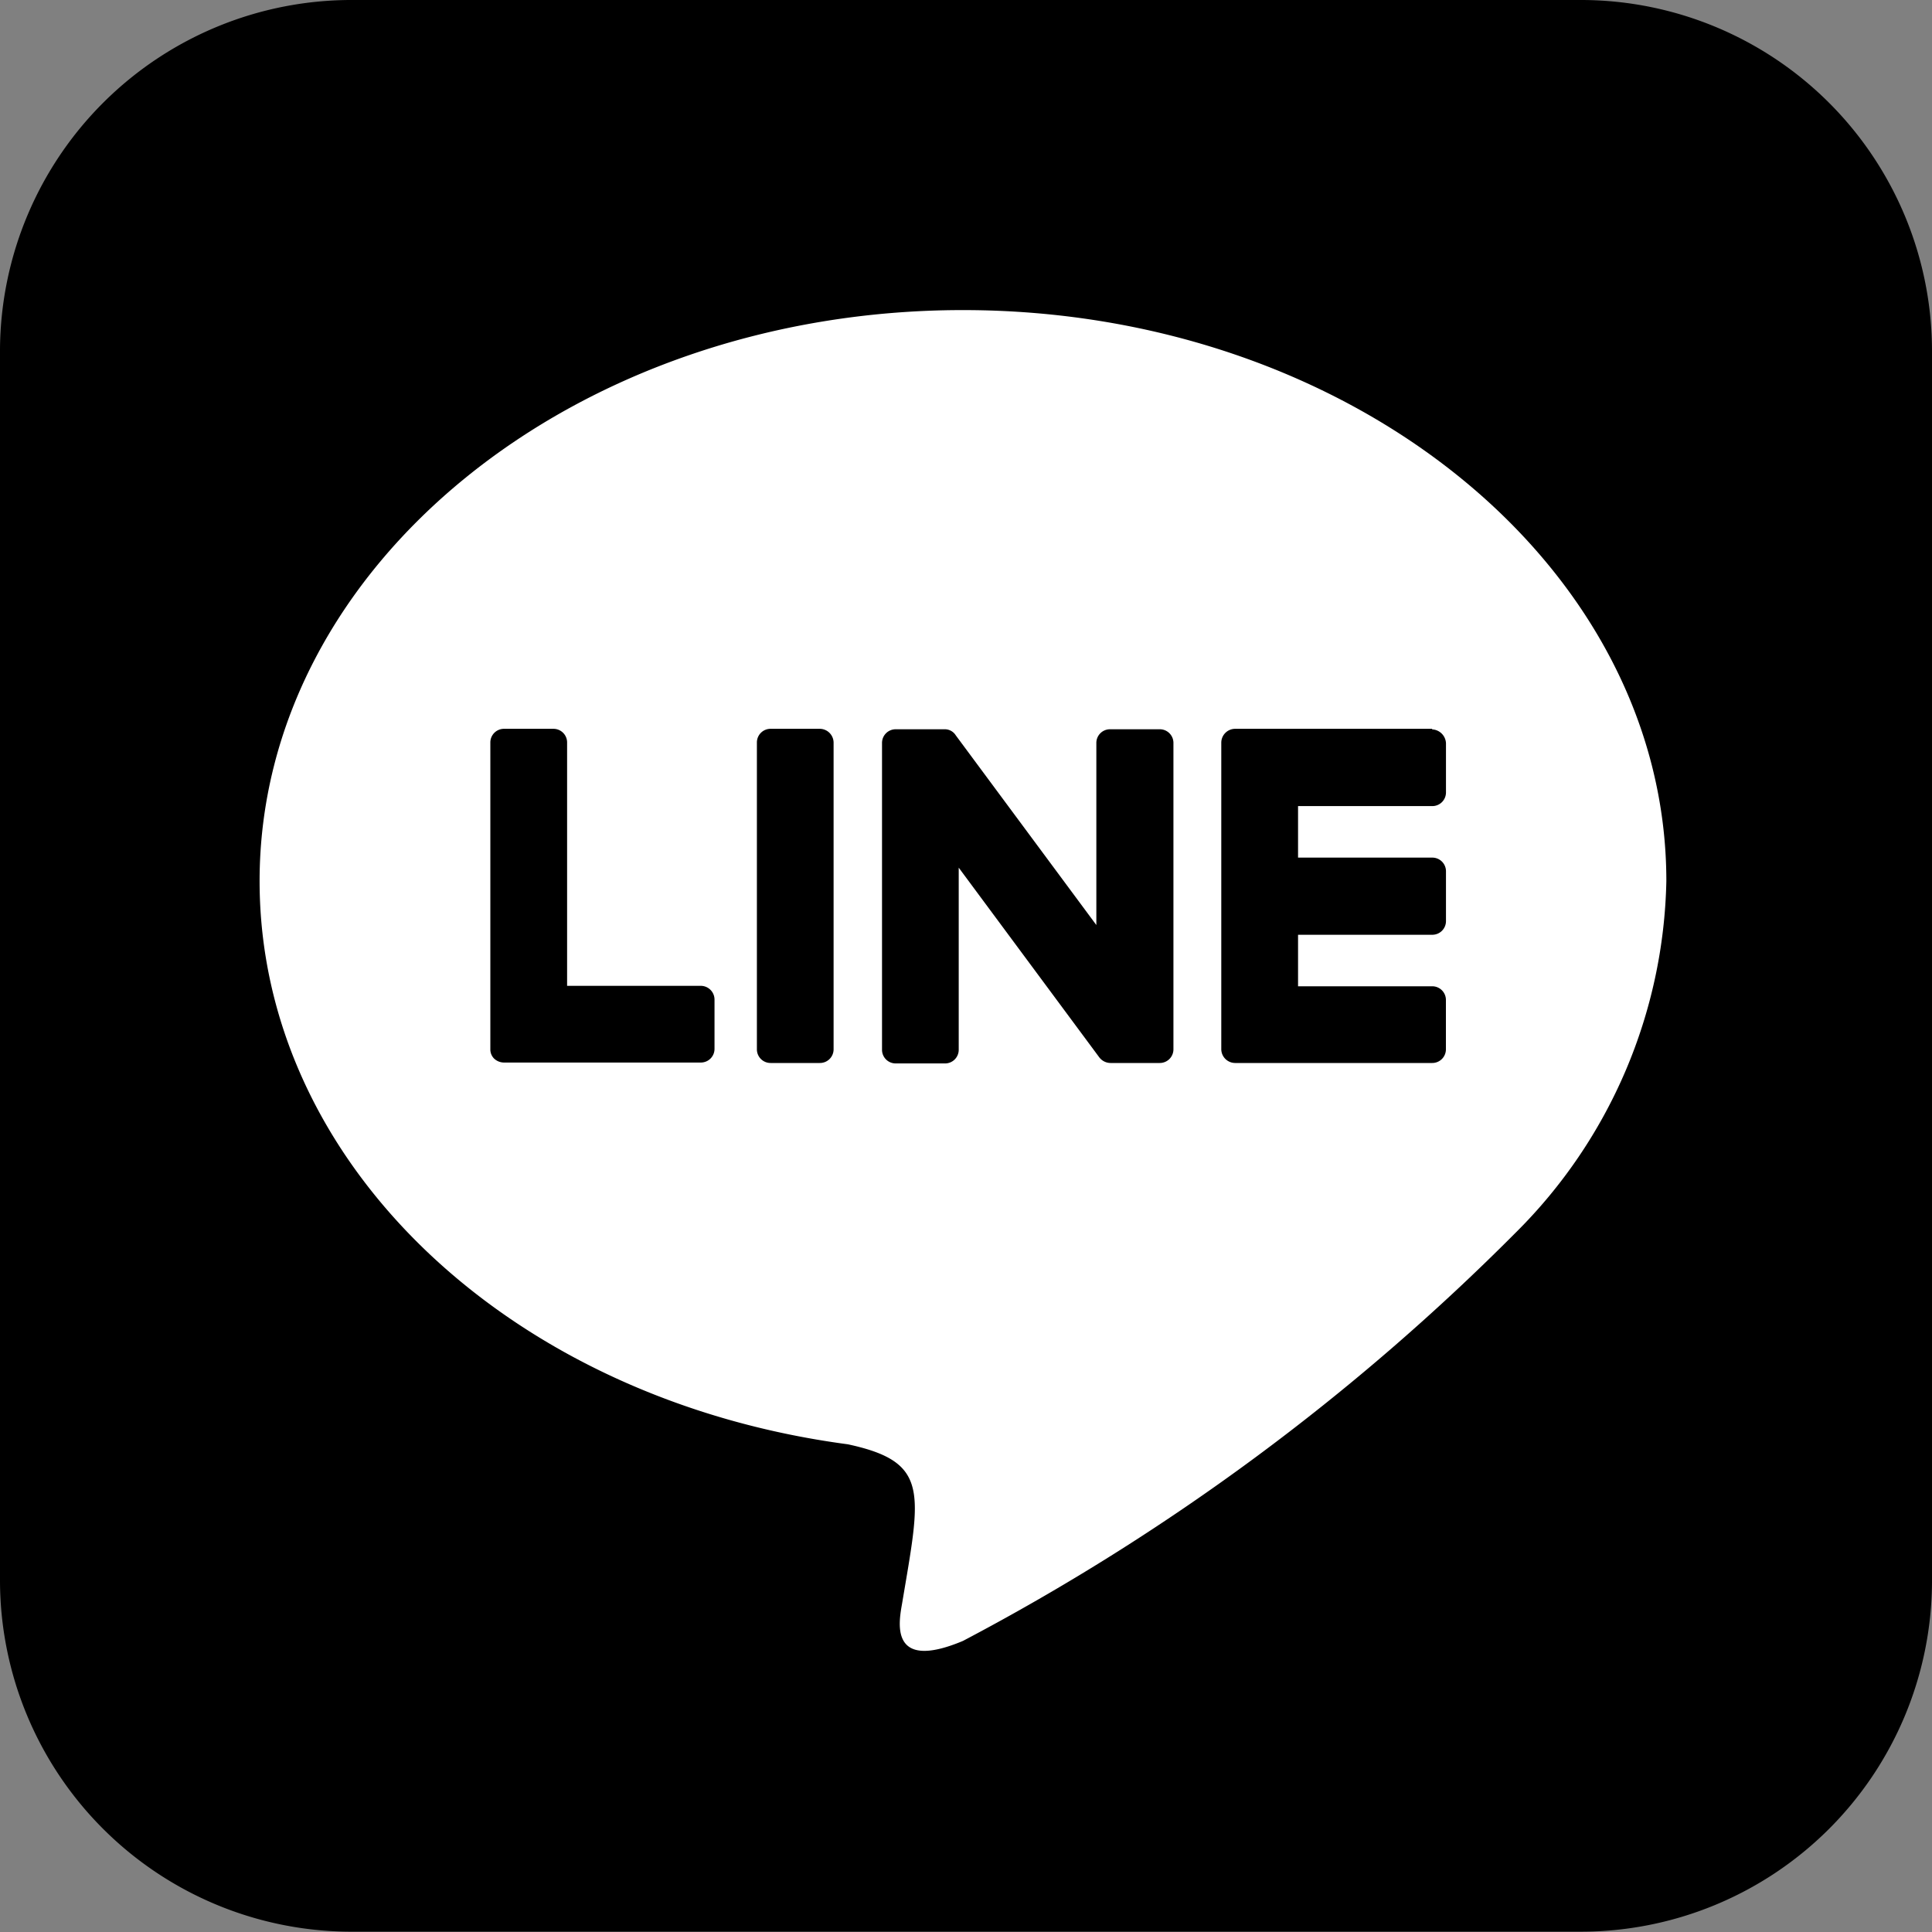
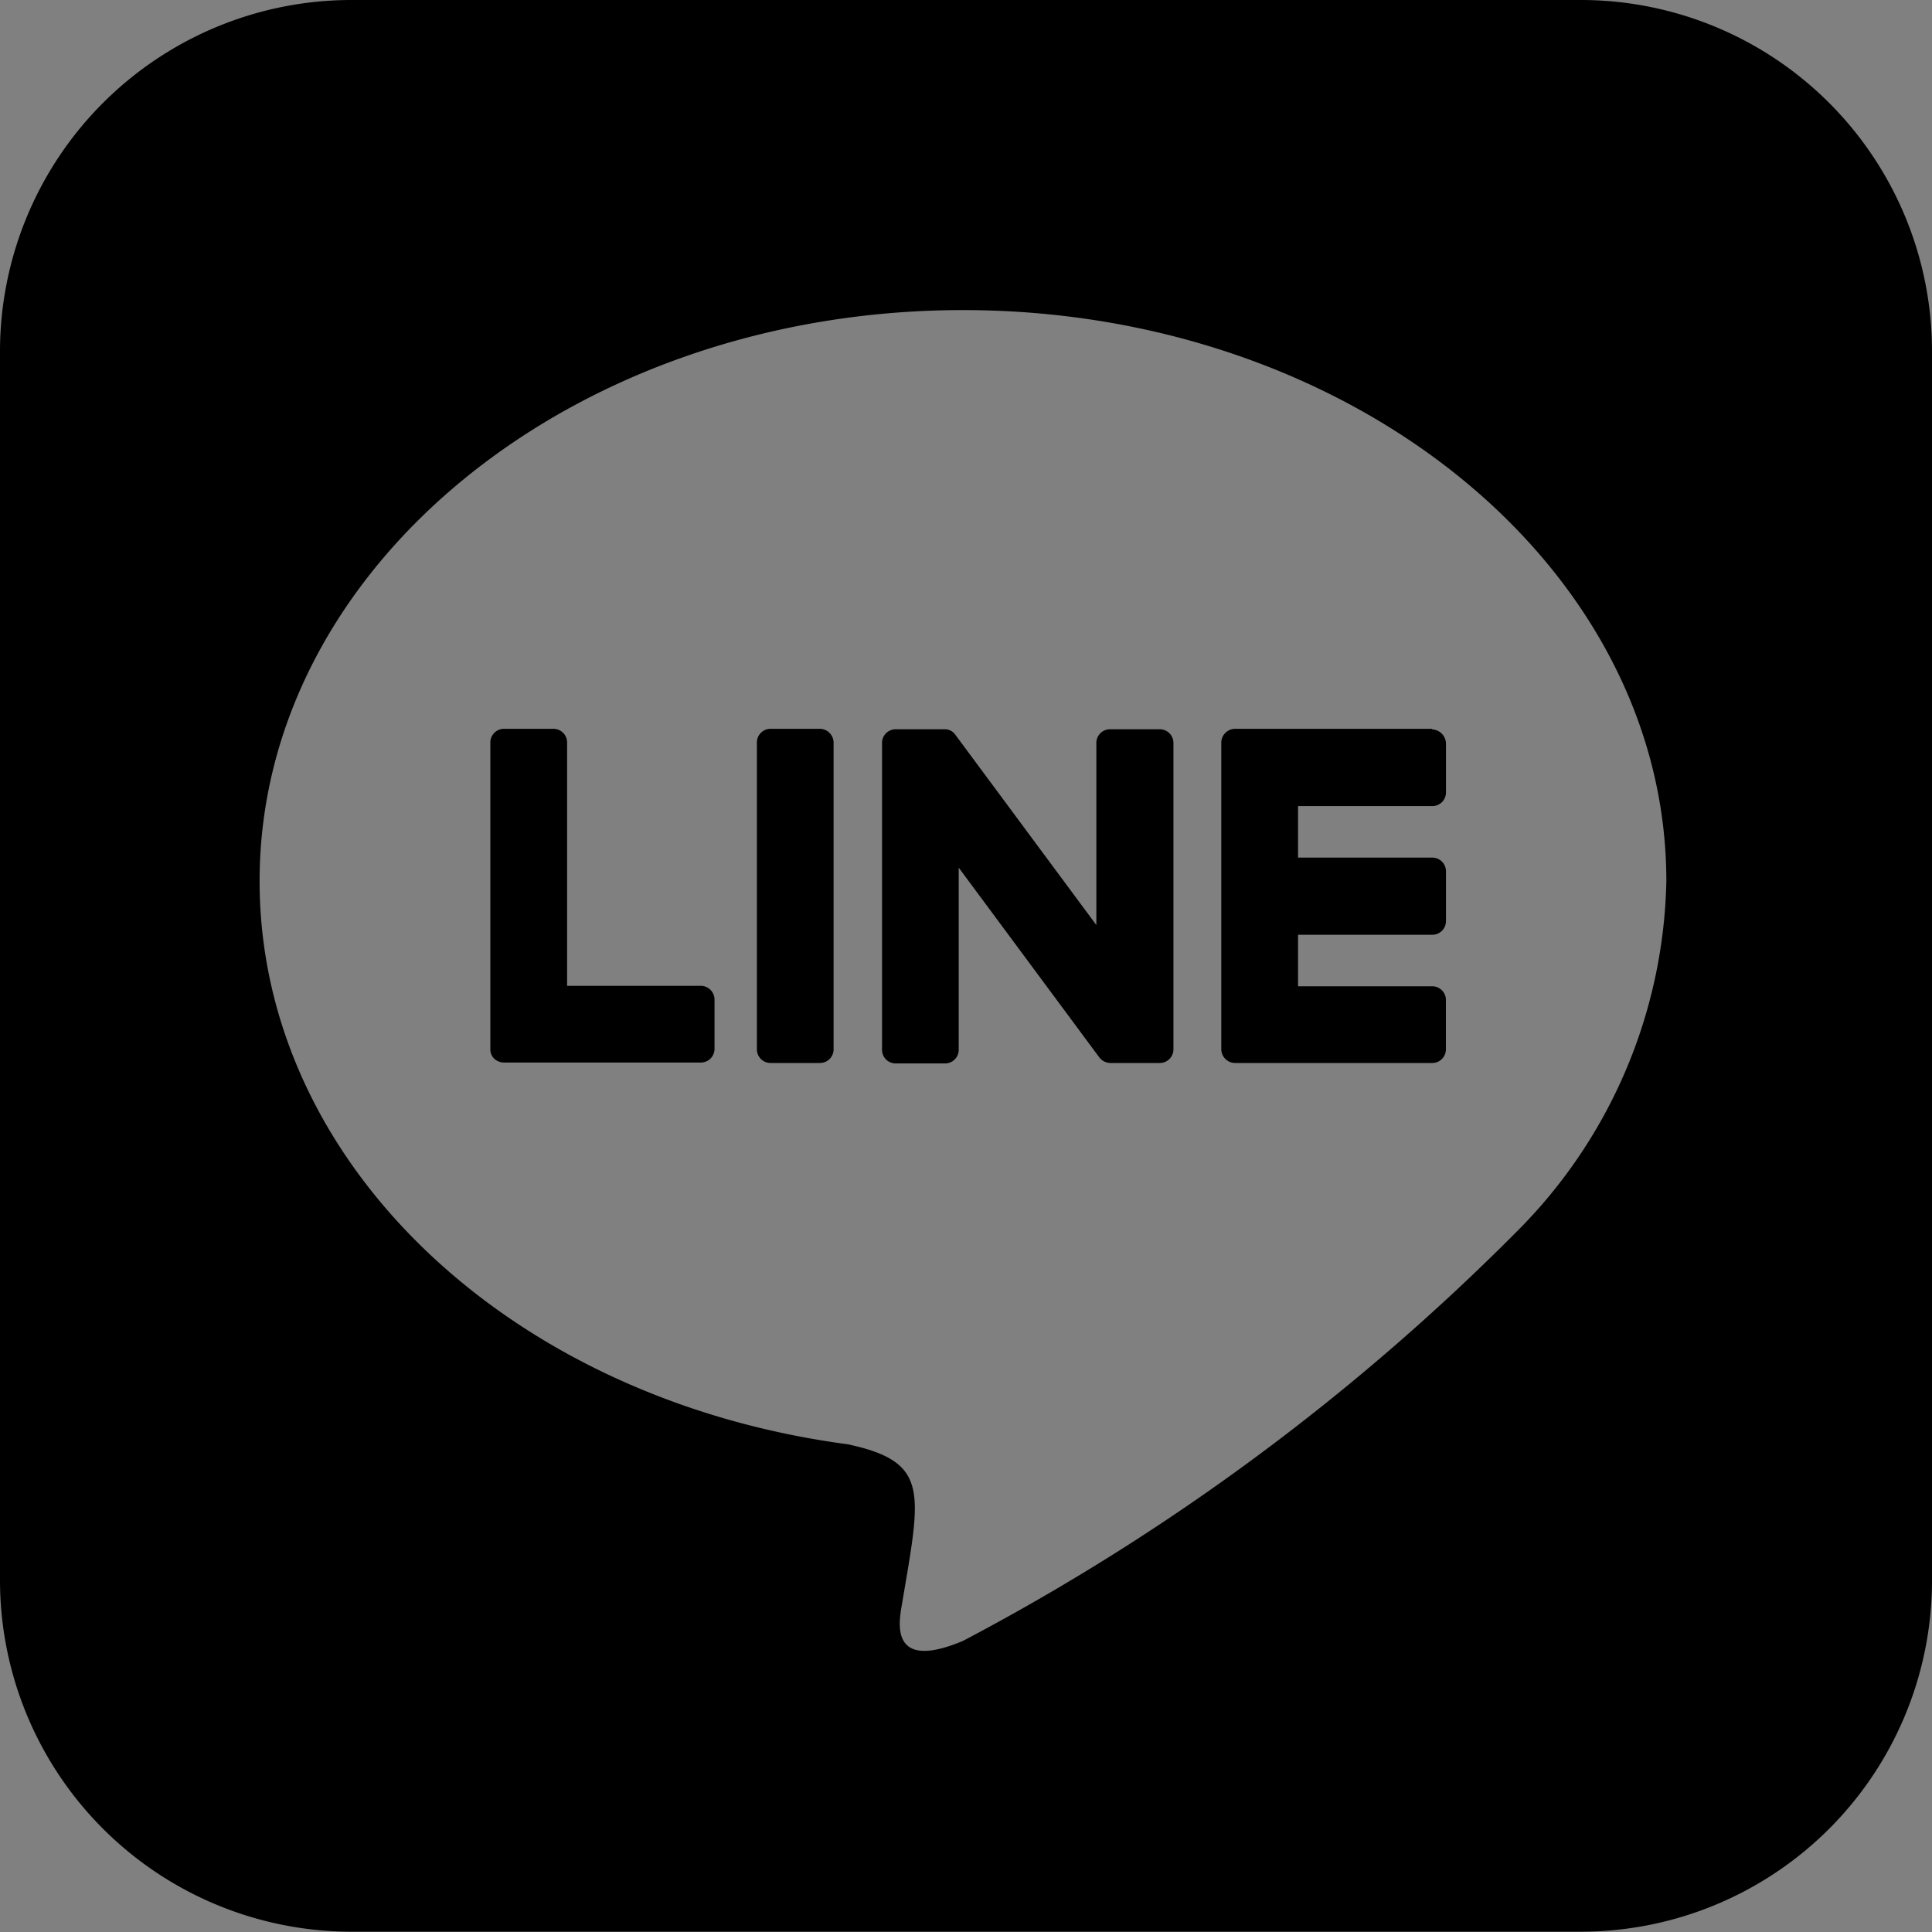
<svg xmlns="http://www.w3.org/2000/svg" width="30" height="30" viewBox="0 0 30 30">
  <rect x="0" y="0" width="30" height="30" fill="#808080" stroke="none" />
  <g id="グループ_1354" data-name="グループ 1354" transform="translate(-225 -553)">
-     <rect id="長方形_571" data-name="長方形 571" width="28.5" height="28.5" rx="5" transform="translate(226 554)" fill="#fff" />
    <path id="Icon_awesome-line" data-name="Icon awesome-line" d="M18.221,13.781v4.761a.212.212,0,0,1-.214.214h-.763a.221.221,0,0,1-.174-.087l-2.183-2.946v2.826a.212.212,0,0,1-.214.214h-.763a.212.212,0,0,1-.214-.214V13.788a.212.212,0,0,1,.214-.214h.757a.2.2,0,0,1,.174.094l2.183,2.946V13.788a.212.212,0,0,1,.214-.214H18a.212.212,0,0,1,.221.208Zm-5.491-.214h-.763a.212.212,0,0,0-.214.214v4.761a.212.212,0,0,0,.214.214h.763a.212.212,0,0,0,.214-.214V13.781a.216.216,0,0,0-.214-.214Zm-1.842,3.991H8.806V13.781a.212.212,0,0,0-.214-.214H7.828a.212.212,0,0,0-.214.214v4.761a.2.2,0,0,0,.06.147.226.226,0,0,0,.147.06h3.06a.212.212,0,0,0,.214-.214v-.763a.214.214,0,0,0-.208-.214Zm11.35-3.991h-3.06a.216.216,0,0,0-.214.214v4.761a.216.216,0,0,0,.214.214h3.06a.212.212,0,0,0,.214-.214v-.763a.212.212,0,0,0-.214-.214H20.156v-.8h2.083a.212.212,0,0,0,.214-.214v-.77a.212.212,0,0,0-.214-.214H20.156v-.8h2.083a.212.212,0,0,0,.214-.214v-.763a.225.225,0,0,0-.214-.214ZM30,7.721v19.1a5.454,5.454,0,0,1-5.471,5.424H5.424A5.459,5.459,0,0,1,0,26.779V7.674A5.459,5.459,0,0,1,5.471,2.25h19.1A5.454,5.454,0,0,1,30,7.721Zm-4.125,8.21c0-4.888-4.9-8.866-10.922-8.866S4.031,11.042,4.031,15.931c0,4.379,3.884,8.049,9.134,8.746,1.279.275,1.132.743.844,2.464-.047.275-.221,1.078.944.589a35.3,35.3,0,0,0,8.585-6.342A7.911,7.911,0,0,0,25.875,15.931Z" transform="translate(225 550.75)" />
  </g>
</svg>